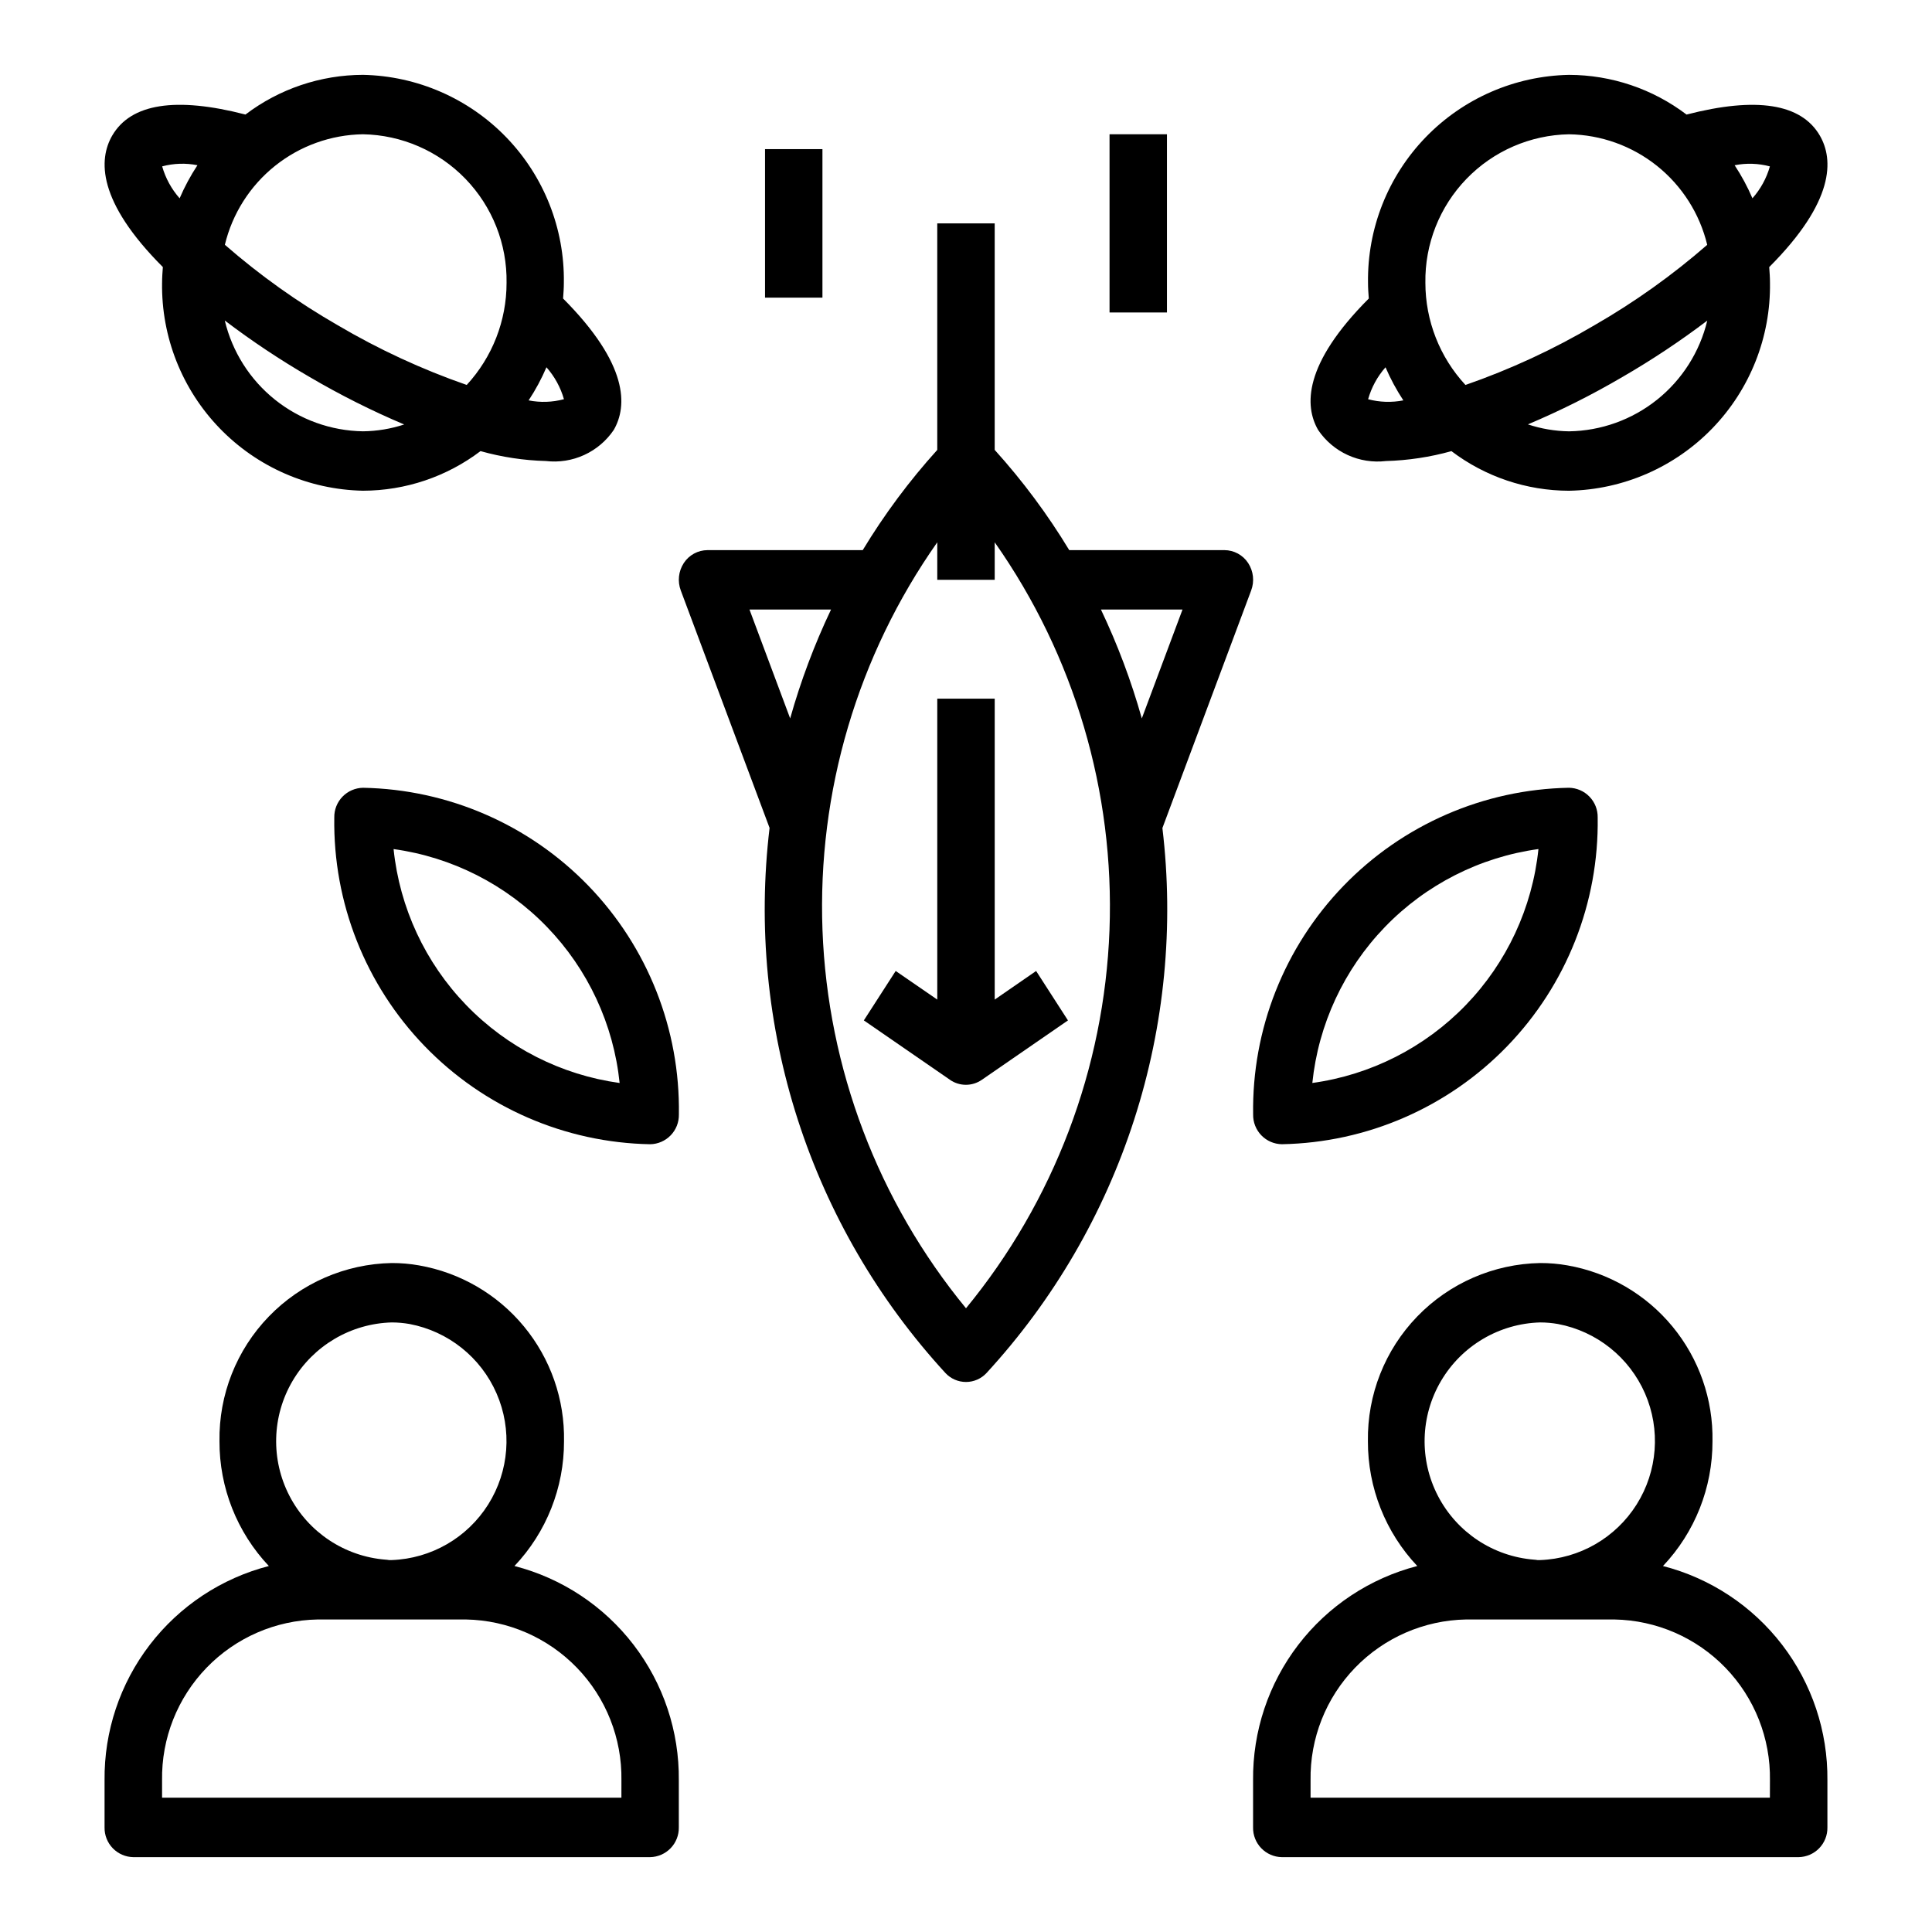
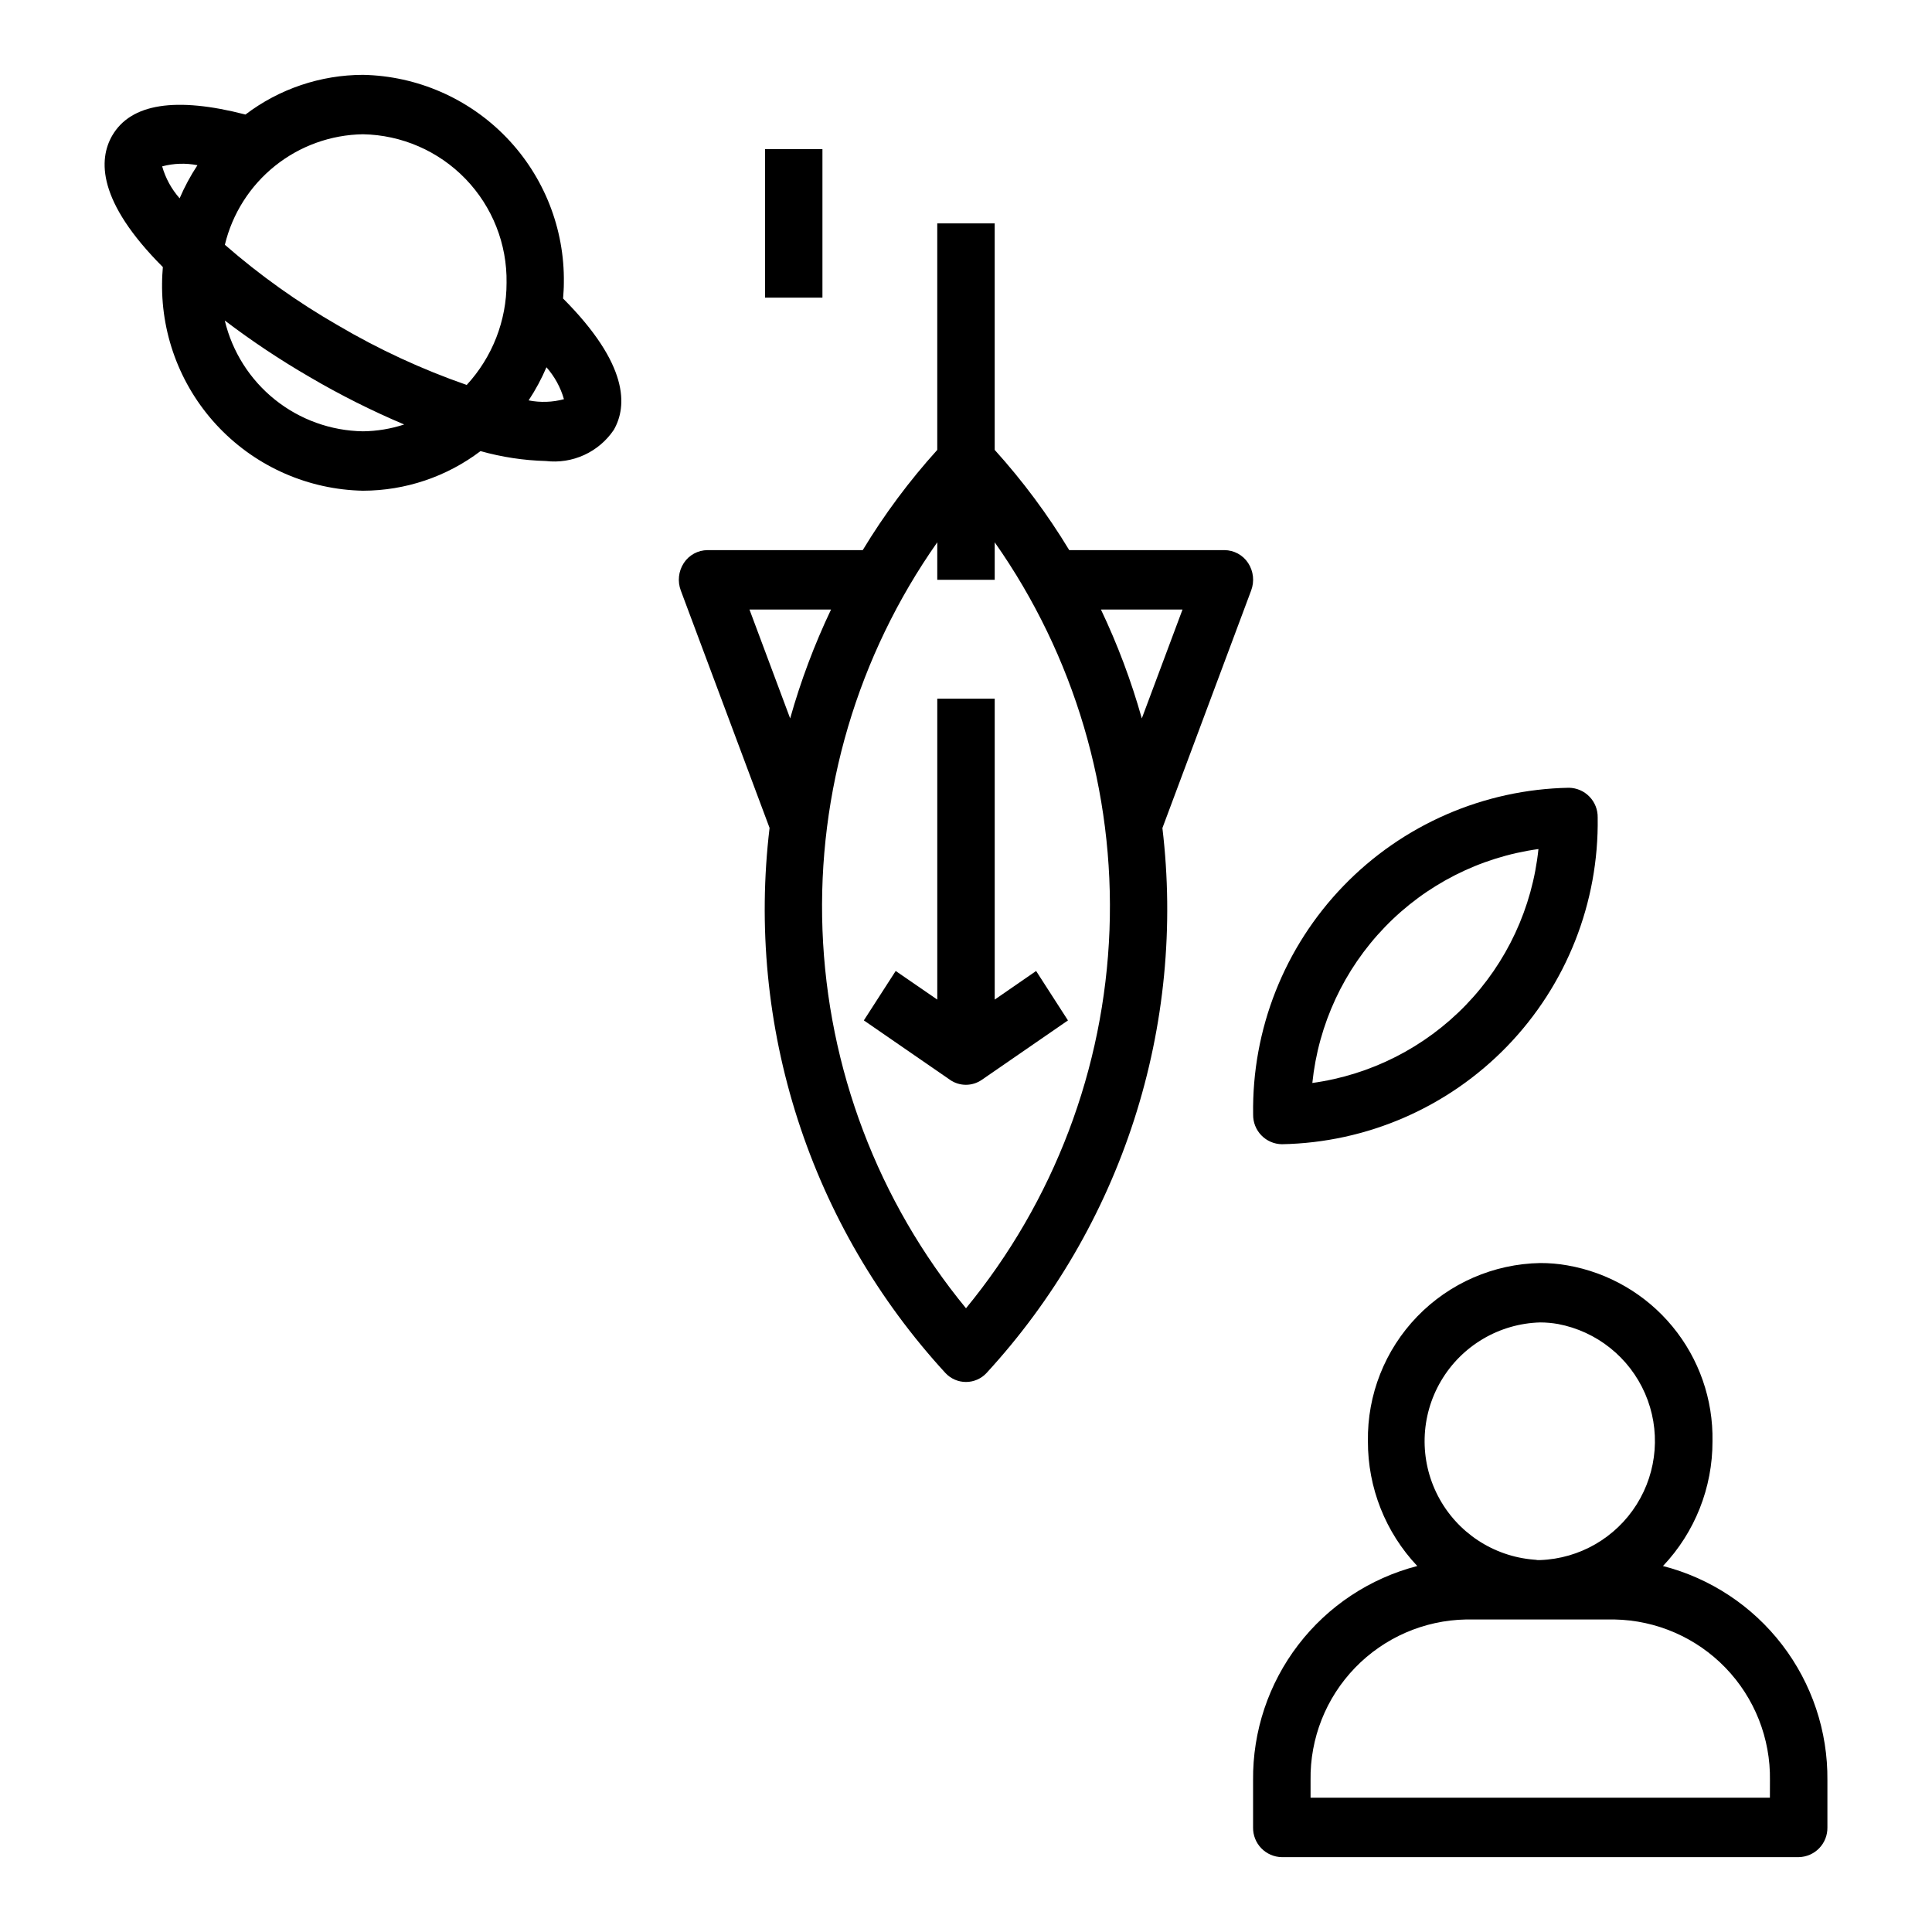
<svg xmlns="http://www.w3.org/2000/svg" fill="#000000" width="800px" height="800px" version="1.1" viewBox="144 144 512 512">
  <g>
-     <path d="m590.95 174.36c-8.961-6.805-19.898-10.496-31.148-10.52-14.359 0.277-28.023 6.231-38.008 16.559-9.98 10.328-15.465 24.188-15.254 38.547 0 1.41 0.102 2.785 0.203 4.164-17.43 17.469-17.051 28.535-13.43 34.824v0.004c1.949 2.891 4.656 5.188 7.824 6.641 3.172 1.457 6.68 2.008 10.141 1.602 5.875-0.164 11.707-1.043 17.367-2.625 8.965 6.797 19.906 10.48 31.156 10.496 14.359-0.277 28.023-6.231 38.008-16.559 9.98-10.324 15.465-24.188 15.254-38.547 0-1.41-0.102-2.785-0.203-4.164 17.438-17.469 17.051-28.535 13.43-34.824-4.945-8.543-16.895-10.359-35.34-5.598zm-31.148 5.227c8.488 0.125 16.695 3.074 23.328 8.375 6.629 5.305 11.309 12.664 13.301 20.918-9.254 8.066-19.27 15.207-29.914 21.324-10.832 6.391-22.277 11.688-34.156 15.816-6.824-7.363-10.617-17.035-10.621-27.074-0.16-10.262 3.758-20.172 10.895-27.551 7.133-7.379 16.906-11.625 27.168-11.809zm-53.238 70.211c0.887-3.133 2.461-6.023 4.613-8.465 1.312 3.059 2.894 5.992 4.723 8.77-3.102 0.609-6.297 0.504-9.352-0.305zm53.238 8.508c-3.703-0.055-7.379-0.676-10.895-1.84 8.609-3.633 16.973-7.824 25.031-12.551 7.805-4.512 15.324-9.508 22.508-14.953-1.98 8.266-6.656 15.641-13.293 20.953-6.633 5.312-14.852 8.266-23.352 8.391zm48.617-61.75v0.004c-1.309-3.059-2.891-5.992-4.723-8.77 3.098-0.613 6.293-0.508 9.344 0.305-0.887 3.137-2.473 6.027-4.637 8.465z" />
    <path d="m173.72 179.96c-3.613 6.297-3.992 17.367 13.438 34.816-0.102 1.379-0.203 2.754-0.203 4.164h-0.004c-0.211 14.359 5.273 28.215 15.25 38.543 9.98 10.324 23.641 16.281 37.996 16.562 11.246-0.02 22.18-3.703 31.145-10.496 5.641 1.586 11.457 2.469 17.316 2.625 3.469 0.41 6.984-0.141 10.16-1.598 3.176-1.453 5.891-3.758 7.844-6.652 3.613-6.297 3.992-17.32-13.438-34.816 0.102-1.379 0.203-2.754 0.203-4.164v-0.004c0.211-14.355-5.269-28.211-15.242-38.535-9.977-10.324-23.633-16.281-37.988-16.57-11.25 0.023-22.188 3.715-31.148 10.52-18.445-4.769-30.387-2.938-35.328 5.606zm13.254 8.129c3.055-0.812 6.254-0.918 9.352-0.305-1.832 2.777-3.41 5.711-4.723 8.77-2.156-2.438-3.738-5.332-4.629-8.465zm16.594 40.848c7.172 5.449 14.672 10.441 22.461 14.957 8.078 4.742 16.453 8.949 25.078 12.598-3.523 1.156-7.199 1.766-10.91 1.809-8.5-0.129-16.715-3.086-23.348-8.402-6.633-5.316-11.305-12.691-13.281-20.961zm89.883 20.852v0.004c-3.055 0.82-6.254 0.926-9.359 0.312 1.832-2.777 3.414-5.715 4.723-8.777 2.156 2.441 3.742 5.332 4.637 8.465zm-53.254-70.207c10.262 0.188 20.027 4.438 27.16 11.816 7.133 7.379 11.047 17.281 10.887 27.543 0.012 10.031-3.758 19.695-10.559 27.074-11.895-4.133-23.348-9.438-34.195-15.832-10.637-6.109-20.652-13.25-29.898-21.316 1.988-8.254 6.664-15.609 13.293-20.91 6.625-5.301 14.828-8.246 23.312-8.375z" />
-     <path d="m438.04 179.58h15.215v47.23h-15.215z" />
    <path d="m346.74 183.52h15.215v39.359h-15.215z" />
    <path d="m407.61 408.9v-79.754h-15.223v79.754l-11.02-7.582-8.438 13.098 22.828 15.742-0.004 0.004c2.539 1.762 5.902 1.762 8.441 0l22.828-15.742-8.438-13.098z" />
    <path d="m468.48 289.79h-41.121c-5.723-9.461-12.34-18.355-19.754-26.559v-60.031h-15.223v60.031c-7.414 8.203-14.027 17.098-19.75 26.559h-41.125c-2.543 0.008-4.91 1.297-6.297 3.426-1.41 2.164-1.703 4.867-0.789 7.281l23.523 62.914c-3.113 26.008-0.559 52.387 7.481 77.316 8.043 24.93 21.383 47.828 39.105 67.117 1.406 1.527 3.387 2.394 5.465 2.394 2.074 0 4.055-0.867 5.461-2.394 17.723-19.285 31.059-42.176 39.102-67.102 8.043-24.926 10.598-51.297 7.492-77.301l23.516-62.945c0.914-2.414 0.621-5.117-0.789-7.281-1.387-2.129-3.754-3.414-6.297-3.426zm-125.86 15.746h21.617-0.004c-4.418 9.293-8.043 18.945-10.832 28.852zm57.379 185.17c-23.297-28.344-36.656-63.547-38.031-100.21-1.375-36.664 9.312-72.766 30.418-102.78v9.945h15.223v-9.945c21.109 30.012 31.793 66.113 30.418 102.78-1.375 36.664-14.734 71.867-38.027 100.21zm46.594-156.32v0.004c-2.789-9.906-6.41-19.559-10.832-28.852h21.617z" />
-     <path d="m280.34 559.01c8.457-8.926 13.16-20.762 13.129-33.062 0.207-11.078-3.555-21.863-10.605-30.41-7.051-8.547-16.926-14.293-27.84-16.199-2.379-0.422-4.789-0.629-7.203-0.621-12.312 0.227-24.031 5.324-32.59 14.18-8.562 8.852-13.258 20.738-13.066 33.051-0.043 12.293 4.644 24.129 13.082 33.062-12.559 3.242-23.668 10.598-31.562 20.891-7.891 10.293-12.109 22.93-11.977 35.898v12.488c-0.035 2.051 0.746 4.031 2.172 5.508 1.426 1.477 3.379 2.328 5.43 2.363h136.98c2.051-0.035 4.004-0.887 5.43-2.363s2.207-3.457 2.172-5.508v-12.488c0.133-12.969-4.086-25.609-11.98-35.902-7.891-10.293-19.004-17.648-31.566-20.887zm-32.52-64.551c1.582 0.004 3.164 0.145 4.723 0.418 10.258 1.945 18.887 8.836 23.055 18.406 4.172 9.57 3.34 20.582-2.219 29.418-5.559 8.836-15.125 14.352-25.559 14.734h-0.738c-0.301-0.055-0.602-0.094-0.906-0.109-10.82-0.859-20.434-7.227-25.441-16.855-5.008-9.629-4.707-21.156 0.797-30.508 5.508-9.352 15.441-15.211 26.289-15.504zm60.859 125.95h-121.73v-4.613c-0.172-11.109 4.066-21.832 11.789-29.824 7.723-7.988 18.297-12.59 29.406-12.793h39.359c11.105 0.207 21.676 4.812 29.395 12.801s11.957 18.711 11.785 29.816z" />
    <path d="m584.71 559.01c8.453-8.93 13.148-20.766 13.117-33.062 0.203-11.078-3.559-21.863-10.609-30.41-7.051-8.547-16.926-14.293-27.84-16.199-2.379-0.422-4.793-0.629-7.211-0.621-12.312 0.223-24.035 5.32-32.594 14.176s-13.258 20.742-13.062 33.055c-0.039 12.293 4.644 24.129 13.082 33.062-12.551 3.246-23.652 10.598-31.539 20.887-7.887 10.285-12.102 22.918-11.977 35.879v12.512c-0.035 2.051 0.746 4.031 2.172 5.508 1.426 1.477 3.379 2.328 5.434 2.363h136.97c2.055-0.031 4.016-0.875 5.445-2.352 1.434-1.48 2.219-3.465 2.184-5.519v-12.488c0.129-12.973-4.094-25.617-11.992-35.91s-19.016-17.645-31.582-20.879zm-32.543-64.551c1.586 0.004 3.164 0.145 4.723 0.418 10.258 1.945 18.887 8.836 23.059 18.406 4.168 9.57 3.336 20.582-2.223 29.418-5.559 8.836-15.125 14.352-25.559 14.734h-0.73c-0.301-0.055-0.602-0.094-0.906-0.109-10.816-0.859-20.434-7.227-25.441-16.852-5.012-9.629-4.711-21.156 0.793-30.508 5.504-9.352 15.438-15.211 26.285-15.508zm60.875 125.95h-121.73v-4.613c-0.172-11.105 4.066-21.832 11.789-29.82 7.719-7.988 18.293-12.59 29.398-12.797h39.359c11.109 0.203 21.684 4.805 29.406 12.793 7.723 7.992 11.961 18.715 11.789 29.824z" />
-     <path d="m240.2 352.77c-2.051 0.035-4.008 0.883-5.438 2.359-1.426 1.477-2.211 3.461-2.172 5.512-0.352 22.578 8.266 44.371 23.957 60.602 15.695 16.234 37.188 25.582 59.762 25.992 2.051-0.035 4.004-0.883 5.43-2.359 1.43-1.477 2.207-3.461 2.172-5.512 0.352-22.574-8.262-44.367-23.953-60.602-15.695-16.23-37.184-25.578-59.758-25.992zm8.086 16.238v0.004c15.484 2.133 29.809 9.398 40.672 20.641 10.867 11.238 17.645 25.801 19.25 41.352-15.484-2.141-29.801-9.41-40.66-20.648-10.863-11.242-17.637-25.797-19.246-41.344z" />
    <path d="m483.7 447.23c22.57-0.414 44.055-9.766 59.746-25.996s24.305-38.023 23.957-60.598c0.035-2.051-0.746-4.035-2.176-5.512-1.426-1.477-3.383-2.324-5.438-2.359-22.57 0.418-44.059 9.766-59.746 25.996-15.688 16.234-24.301 38.023-23.949 60.598-0.035 2.051 0.746 4.035 2.172 5.512 1.426 1.477 3.379 2.324 5.434 2.359zm68.008-78.223h-0.004c-1.609 15.547-8.387 30.105-19.25 41.348-10.863 11.238-25.184 18.508-40.672 20.645 1.605-15.551 8.387-30.113 19.25-41.352 10.863-11.242 25.188-18.508 40.672-20.641z" />
  </g>
</svg>